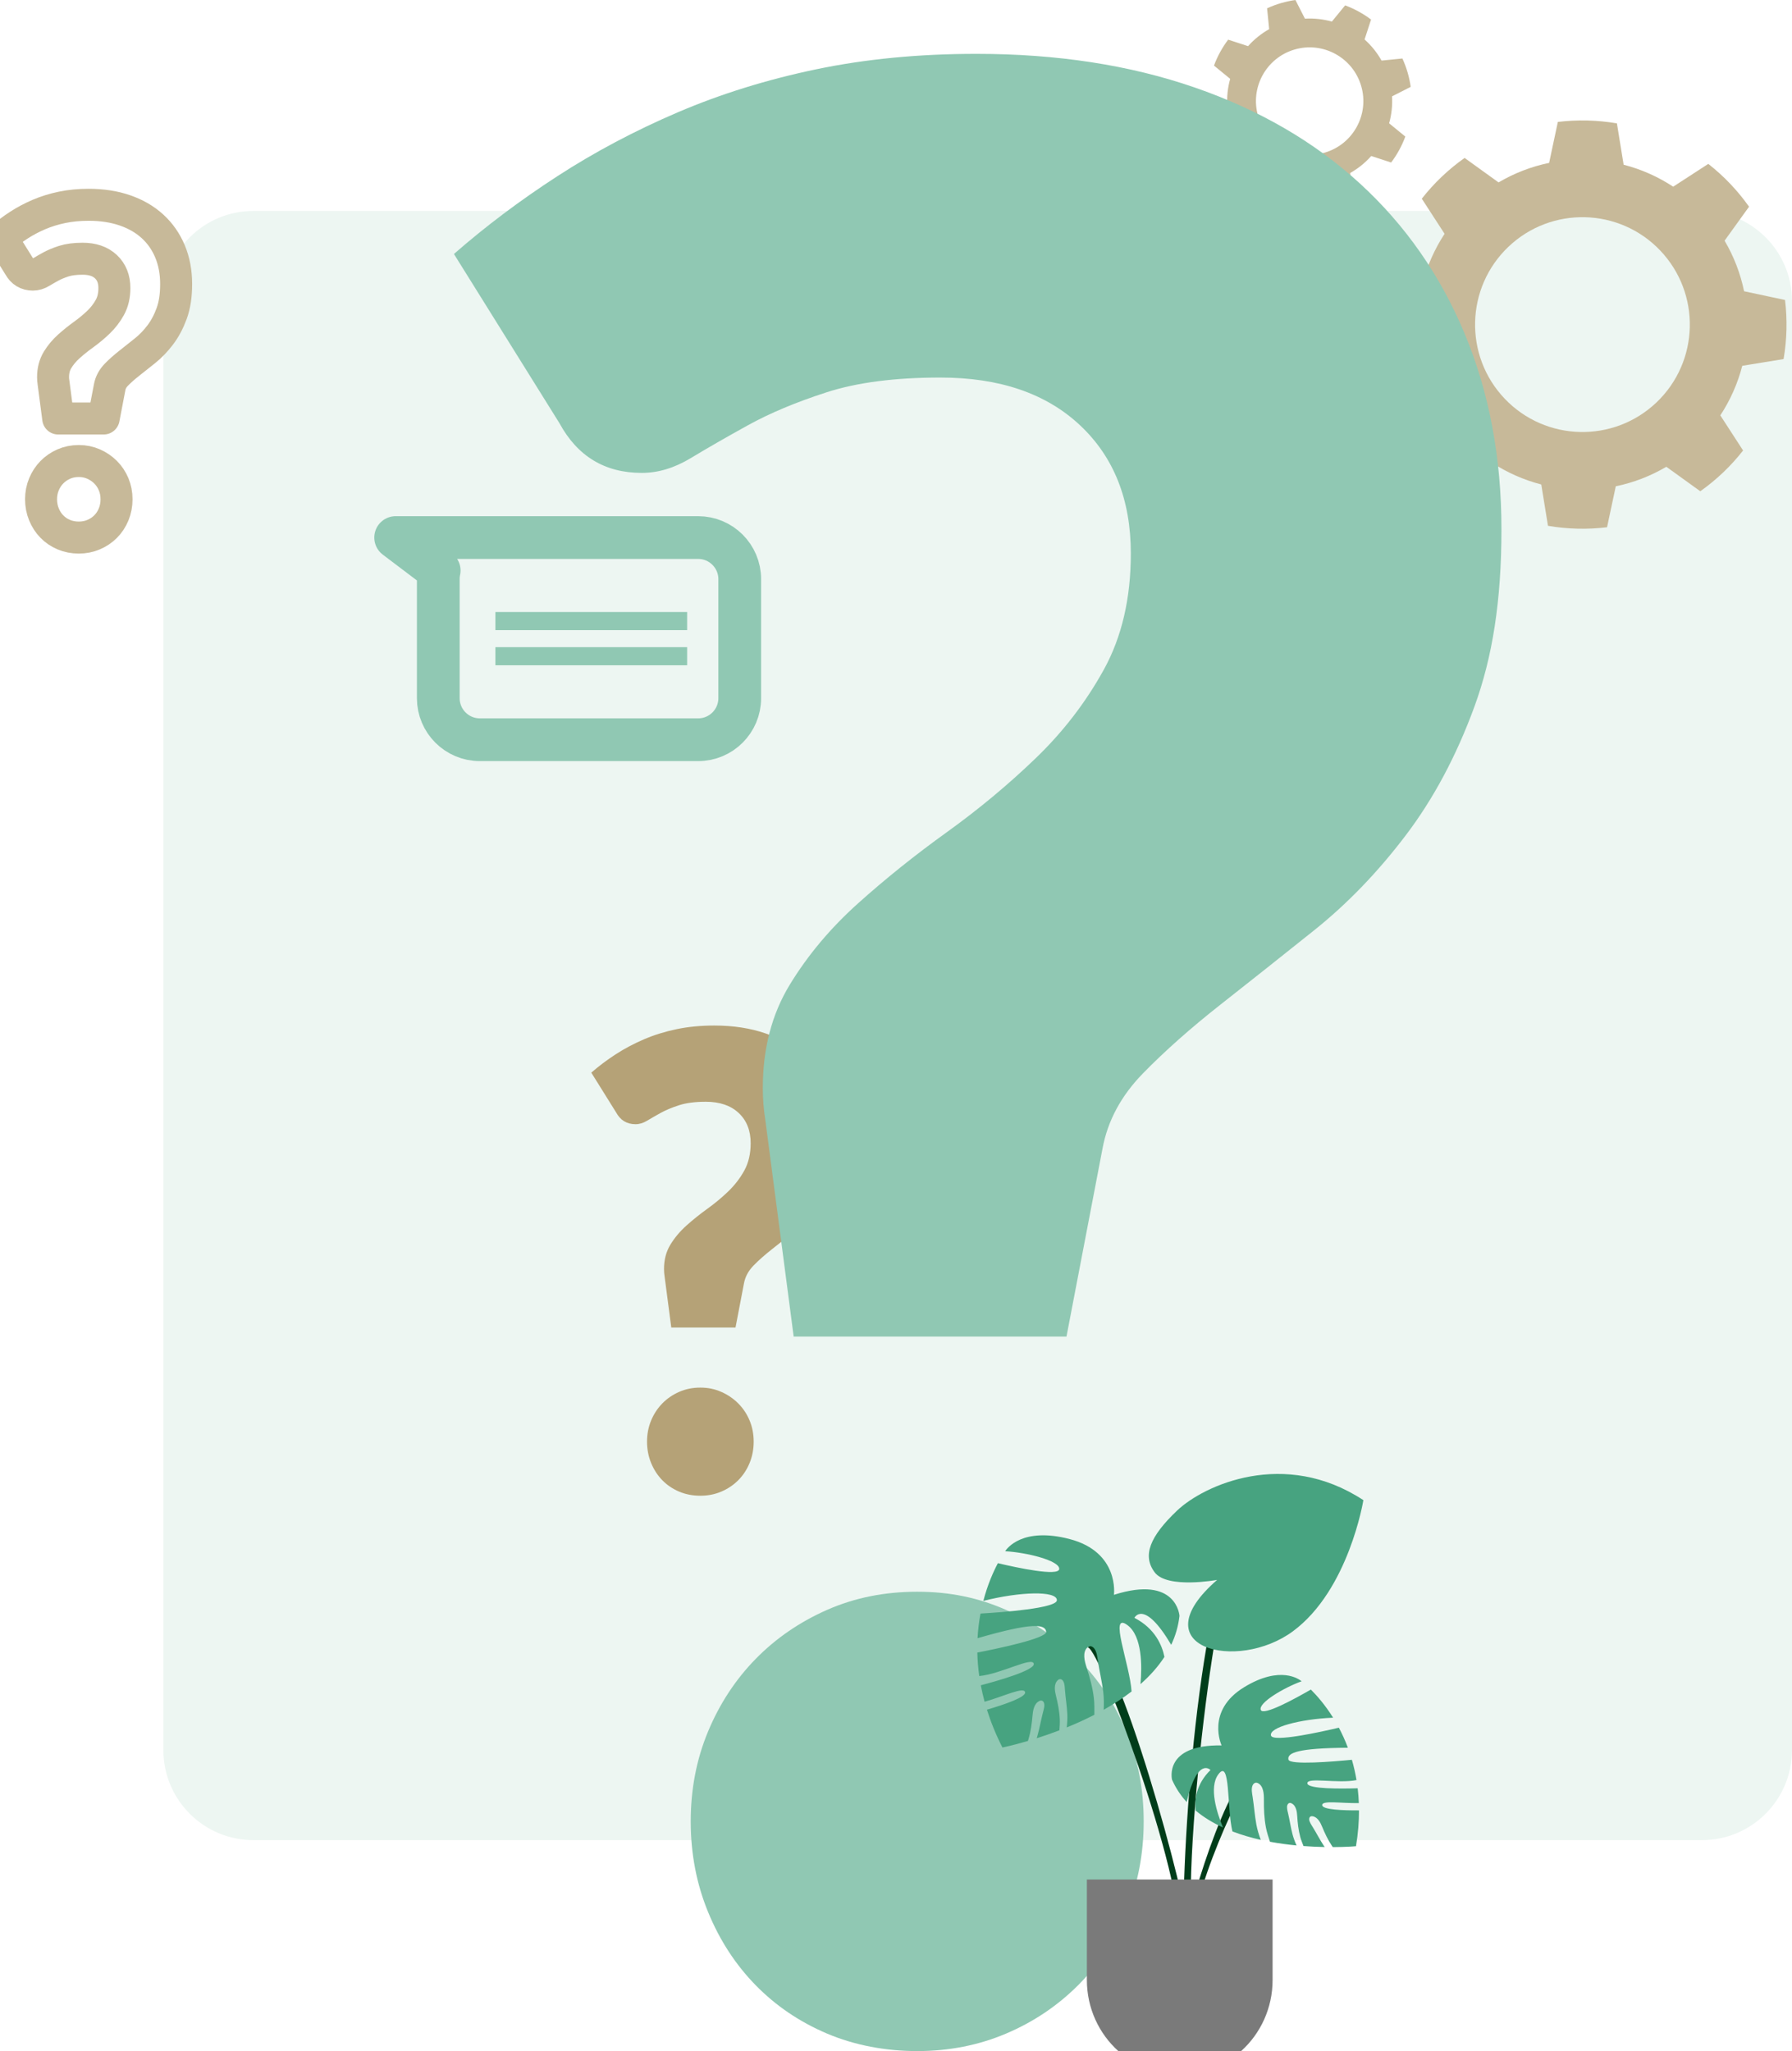
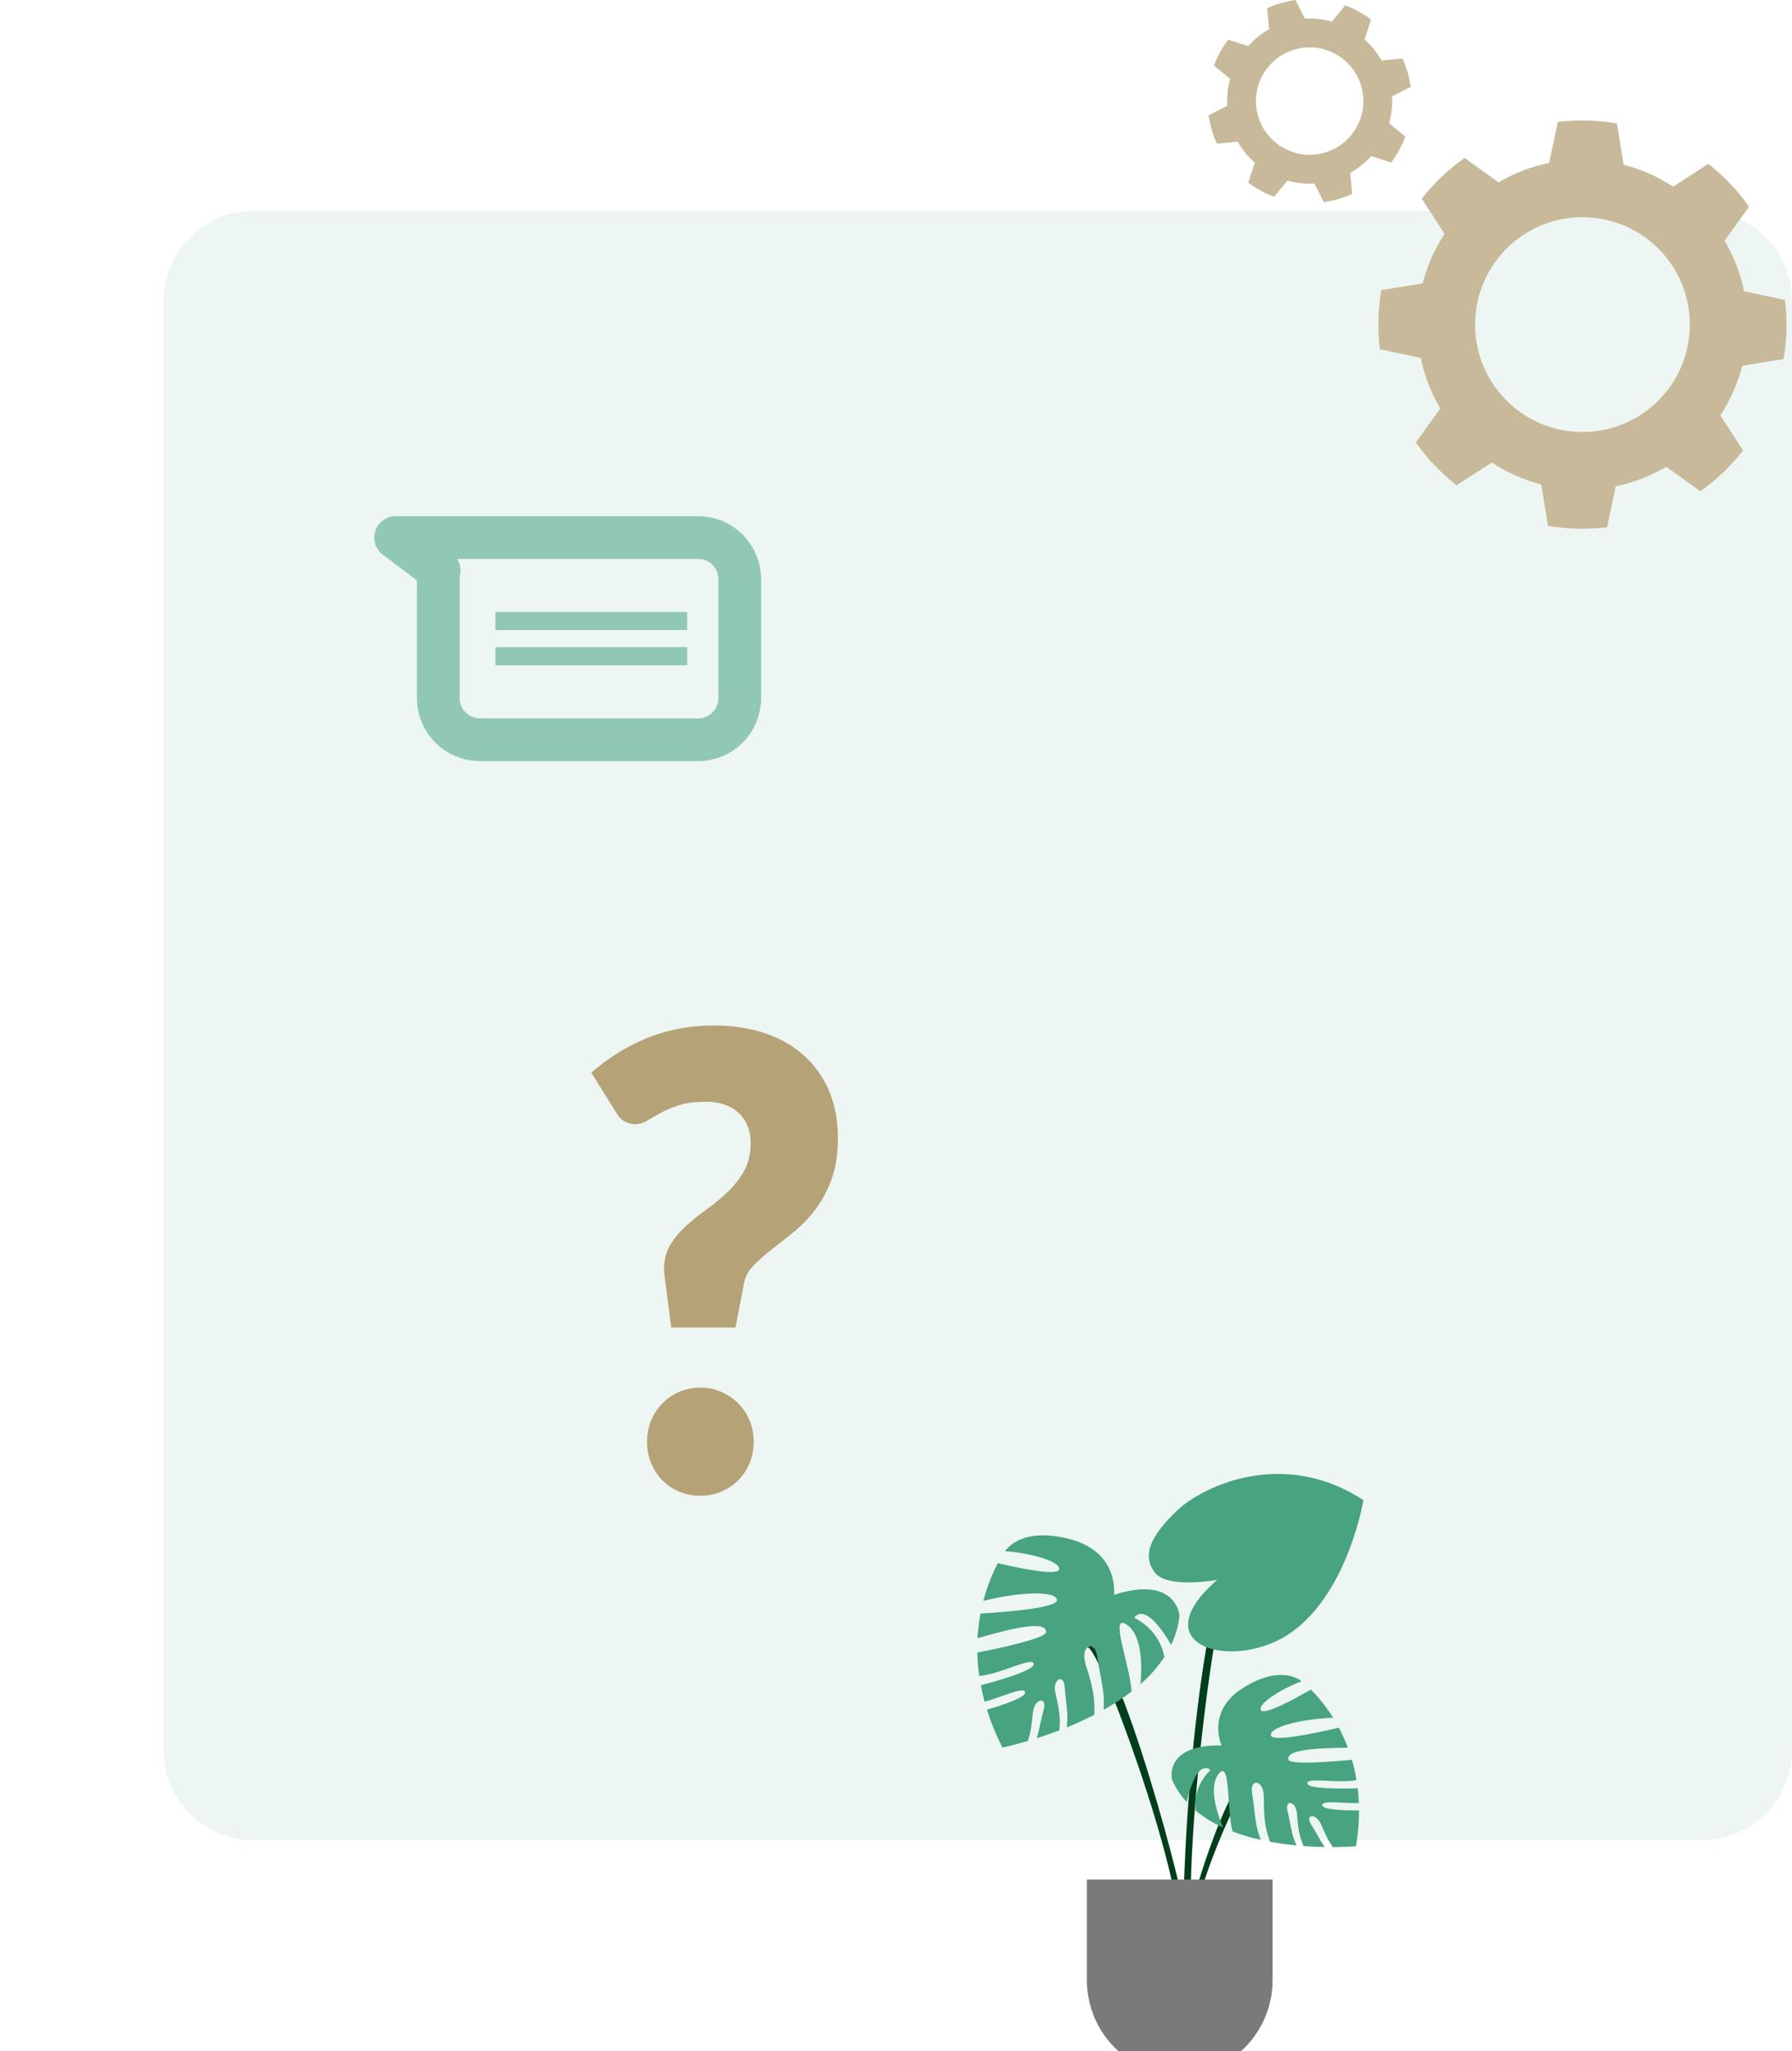
<svg xmlns="http://www.w3.org/2000/svg" width="270" height="309" viewBox="0 0 270 309" fill="none">
  <g clip-path="url(#clip0_2500_19162)">
    <path fill-rule="evenodd" clip-rule="evenodd" d="M269.999 45.348C269.999 45.348 269.999 45.347 269.999 45.347C269.999 37.854 263.925 31.779 256.434 31.779H38.182C30.691 31.779 24.617 37.855 24.617 45.348V263.652C24.617 271.146 30.692 277.221 38.182 277.221H256.433C263.925 277.221 269.998 271.145 269.998 263.652V45.348C269.998 45.348 269.999 45.348 269.999 45.348Z" fill="#EDF6F2" />
    <path d="M89.09 161.598C90.215 160.614 91.44 159.693 92.765 158.835C94.089 157.978 95.511 157.223 97.032 156.573C98.553 155.921 100.189 155.413 101.94 155.048C103.69 154.683 105.583 154.5 107.622 154.5C110.483 154.5 113.062 154.897 115.36 155.691C117.657 156.485 119.613 157.621 121.226 159.098C122.839 160.574 124.079 162.353 124.946 164.433C125.813 166.513 126.247 168.823 126.247 171.364C126.247 173.905 125.927 175.906 125.288 177.653C124.65 179.399 123.836 180.923 122.846 182.226C121.858 183.528 120.777 184.648 119.606 185.585C118.434 186.522 117.323 187.402 116.273 188.229C115.223 189.055 114.31 189.864 113.534 190.659C112.759 191.452 112.279 192.342 112.097 193.326L110.819 199.996H101.141L100.138 192.326C100.106 192.136 100.084 191.945 100.069 191.755C100.055 191.564 100.047 191.373 100.047 191.183C100.047 189.785 100.366 188.563 101.005 187.515C101.644 186.467 102.45 185.507 103.425 184.632C104.399 183.76 105.448 182.918 106.575 182.108C107.7 181.298 108.75 180.425 109.725 179.488C110.698 178.551 111.506 177.503 112.144 176.344C112.783 175.185 113.102 173.811 113.102 172.223C113.102 170.318 112.501 168.802 111.299 167.674C110.098 166.547 108.446 165.983 106.347 165.983C104.733 165.983 103.387 166.157 102.307 166.507C101.227 166.857 100.299 167.245 99.523 167.674C98.747 168.104 98.069 168.493 97.492 168.841C96.915 169.191 96.335 169.365 95.758 169.365C94.449 169.365 93.476 168.777 92.837 167.602L89.093 161.6L89.09 161.598ZM97.488 217.191C97.488 216.049 97.694 214.984 98.104 213.999C98.515 213.015 99.078 212.158 99.793 211.428C100.508 210.696 101.353 210.117 102.327 209.689C103.301 209.259 104.366 209.046 105.522 209.046C106.679 209.046 107.698 209.259 108.672 209.689C109.647 210.117 110.499 210.696 111.229 211.428C111.959 212.158 112.531 213.015 112.941 213.999C113.352 214.984 113.557 216.049 113.557 217.191C113.557 218.334 113.352 219.406 112.941 220.406C112.53 221.407 111.959 222.271 111.229 223.003C110.499 223.733 109.647 224.304 108.672 224.717C107.698 225.131 106.649 225.336 105.522 225.336C104.396 225.336 103.301 225.131 102.327 224.717C101.353 224.304 100.509 223.733 99.793 223.003C99.078 222.271 98.515 221.406 98.104 220.406C97.694 219.406 97.488 218.334 97.488 217.191Z" fill="#B5A277" />
    <path fill-rule="evenodd" clip-rule="evenodd" d="M257.389 24.69C259.737 26.53 261.806 28.703 263.529 31.14L259.842 36.259C261.235 38.619 262.228 41.194 262.781 43.879L268.95 45.193C269.309 48.156 269.236 51.155 268.732 54.095L262.507 55.108C261.823 57.762 260.705 60.285 259.199 62.575L262.63 67.867C260.791 70.217 258.619 72.286 256.183 74.009L251.066 70.321C248.706 71.714 246.132 72.708 243.448 73.261L242.134 79.431C239.171 79.791 236.173 79.717 233.233 79.214L232.222 72.987C229.568 72.302 227.046 71.184 224.755 69.678L219.465 73.11C217.116 71.27 215.048 69.098 213.325 66.661L217.012 61.543C215.619 59.182 214.625 56.608 214.072 53.923L207.904 52.609C207.544 49.646 207.618 46.647 208.121 43.705L214.347 42.694C215.031 40.04 216.149 37.517 217.655 35.226L214.222 29.933C216.062 27.585 218.234 25.516 220.67 23.793L225.788 27.481C228.148 26.087 230.722 25.094 233.406 24.54L234.72 18.37C237.682 18.01 240.681 18.084 243.621 18.588L244.632 24.815C247.286 25.499 249.808 26.616 252.098 28.124L257.389 24.69ZM250.145 37.74C243.987 31.272 233.736 31.021 227.269 37.182C220.802 43.342 220.551 53.595 226.71 60.063C232.869 66.532 243.12 66.783 249.586 60.622C256.053 54.462 256.305 44.209 250.145 37.74Z" fill="#C7B999" />
    <path fill-rule="evenodd" clip-rule="evenodd" d="M211.298 8.812C211.921 10.168 212.342 11.609 212.549 13.086L209.739 14.517C209.817 15.885 209.669 17.257 209.299 18.577L211.739 20.575C211.221 21.974 210.502 23.291 209.604 24.482L206.606 23.504C205.694 24.528 204.62 25.393 203.426 26.066L203.739 29.204C202.383 29.826 200.944 30.248 199.467 30.456L198.037 27.645C196.668 27.723 195.297 27.575 193.977 27.205L191.979 29.646C190.581 29.127 189.265 28.408 188.074 27.51L189.051 24.511C188.028 23.599 187.163 22.525 186.491 21.331L183.353 21.644C182.731 20.288 182.309 18.848 182.102 17.371L184.912 15.94C184.833 14.571 184.981 13.199 185.351 11.879L182.911 9.881C183.43 8.482 184.149 7.166 185.046 5.975L188.044 6.952C188.956 5.929 190.031 5.064 191.225 4.391L190.911 1.252C192.267 0.63 193.707 0.209 195.184 0.001L196.614 2.811C197.982 2.733 199.354 2.881 200.673 3.251L202.671 0.81C204.07 1.329 205.385 2.049 206.577 2.946L205.599 5.945C206.622 6.857 207.487 7.932 208.16 9.126L211.298 8.812ZM205.09 12.951C203.834 8.666 199.335 6.205 195.05 7.462C190.765 8.717 188.305 13.217 189.562 17.503C190.817 21.789 195.316 24.25 199.601 22.993C203.885 21.737 206.346 17.238 205.09 12.951Z" fill="#C7B999" />
-     <path d="M68.394 38.264C73.177 34.082 78.381 30.17 84.004 26.527C89.625 22.885 95.668 19.682 102.132 16.916C108.595 14.151 115.543 11.992 122.975 10.441C130.408 8.889 138.454 8.113 147.114 8.113C159.265 8.113 170.221 9.8 179.979 13.172C189.738 16.544 198.043 21.367 204.894 27.64C211.745 33.912 217.012 41.467 220.696 50.302C224.38 59.138 226.223 68.952 226.223 79.744C226.223 90.536 224.865 99.033 222.151 106.454C219.436 113.873 215.978 120.347 211.777 125.878C207.577 131.409 202.988 136.165 198.011 140.143C193.034 144.123 188.316 147.866 183.857 151.373C179.398 154.881 175.52 158.321 172.224 161.692C168.928 165.065 166.892 168.842 166.117 173.025L160.688 201.352H119.582L115.317 168.774C115.188 167.965 115.09 167.155 115.026 166.346C114.961 165.536 114.93 164.727 114.93 163.917C114.93 157.982 116.286 152.789 119.001 148.337C121.716 143.886 125.141 139.805 129.278 136.096C133.414 132.386 137.873 128.81 142.655 125.372C147.438 121.932 151.898 118.222 156.034 114.243C160.171 110.263 163.595 105.811 166.31 100.888C169.025 95.965 170.382 90.131 170.382 83.385C170.382 75.292 167.829 68.851 162.722 64.062C157.616 59.273 150.605 56.879 141.685 56.879C134.834 56.879 129.115 57.62 124.526 59.105C119.938 60.589 115.994 62.24 112.698 64.062C109.402 65.883 106.527 67.535 104.071 69.019C101.615 70.503 99.159 71.244 96.703 71.244C91.145 71.244 87.009 68.749 84.294 63.758L68.395 38.263L68.394 38.264ZM104.071 274.399C104.071 269.543 104.943 265.024 106.688 260.842C108.433 256.66 110.824 253.019 113.862 249.915C116.9 246.813 120.487 244.35 124.623 242.529C128.76 240.709 133.284 239.798 138.196 239.798C143.109 239.798 147.438 240.709 151.574 242.529C155.711 244.35 159.33 246.812 162.432 249.915C165.534 253.018 167.958 256.66 169.703 260.842C171.448 265.024 172.32 269.543 172.32 274.399C172.32 279.255 171.447 283.808 169.703 288.057C167.958 292.307 165.534 295.983 162.432 299.085C159.33 302.187 155.711 304.616 151.574 306.37C147.437 308.123 142.978 309 138.196 309C133.414 309 128.76 308.123 124.623 306.37C120.487 304.616 116.9 302.188 113.862 299.085C110.824 295.983 108.433 292.307 106.688 288.057C104.942 283.808 104.071 279.255 104.071 274.399Z" fill="#90C8B3" />
-     <path d="M0.242 35.877C1.039 35.18 1.906 34.527 2.842 33.921C3.779 33.315 4.787 32.781 5.863 32.32C6.94 31.86 8.097 31.5 9.336 31.241C10.575 30.983 11.915 30.852 13.358 30.852C15.383 30.852 17.209 31.134 18.834 31.697C20.46 32.258 21.844 33.061 22.985 34.107C24.126 35.151 25.004 36.41 25.618 37.882C26.232 39.354 26.539 40.989 26.539 42.788C26.539 44.586 26.312 46.001 25.861 47.237C25.408 48.473 24.832 49.553 24.132 50.473C23.432 51.395 22.667 52.187 21.837 52.849C21.008 53.512 20.222 54.136 19.479 54.721C18.737 55.304 18.091 55.878 17.541 56.44C16.991 57.002 16.652 57.631 16.523 58.328L15.619 63.048H8.77L8.059 57.62C8.038 57.484 8.02 57.35 8.01 57.215C7.999 57.08 7.995 56.946 7.995 56.811C7.995 55.822 8.221 54.957 8.674 54.215C9.125 53.473 9.697 52.794 10.386 52.175C11.074 51.557 11.818 50.962 12.615 50.389C13.411 49.815 14.155 49.197 14.843 48.534C15.532 47.872 16.103 47.129 16.555 46.309C17.008 45.49 17.234 44.517 17.234 43.393C17.234 42.045 16.809 40.972 15.959 40.174C15.109 39.376 13.94 38.978 12.454 38.978C11.313 38.978 10.359 39.101 9.595 39.348C8.832 39.596 8.174 39.872 7.624 40.174C7.074 40.478 6.595 40.752 6.187 40.999C5.778 41.248 5.369 41.37 4.959 41.37C4.034 41.37 3.345 40.954 2.892 40.123L0.243 35.875L0.242 35.877ZM6.186 75.22C6.186 74.41 6.332 73.658 6.623 72.962C6.913 72.264 7.311 71.658 7.818 71.141C8.323 70.623 8.921 70.214 9.61 69.91C10.299 69.607 11.053 69.455 11.871 69.455C12.69 69.455 13.412 69.607 14.101 69.91C14.79 70.214 15.393 70.623 15.91 71.141C16.427 71.658 16.832 72.264 17.122 72.962C17.413 73.658 17.558 74.41 17.558 75.22C17.558 76.029 17.413 76.788 17.122 77.495C16.832 78.204 16.427 78.817 15.91 79.333C15.393 79.851 14.791 80.255 14.101 80.547C13.412 80.84 12.669 80.986 11.871 80.986C11.074 80.986 10.3 80.84 9.61 80.547C8.921 80.255 8.323 79.851 7.818 79.333C7.311 78.817 6.913 78.204 6.623 77.495C6.332 76.787 6.186 76.029 6.186 75.22Z" stroke="#C7B999" stroke-width="4.82" stroke-linejoin="round" />
-     <path fill-rule="evenodd" clip-rule="evenodd" d="M229.598 136.378L252.025 132.378L265.847 165.126L243.421 169.126L229.598 136.378Z" fill="#EDF6F2" />
    <path d="M59.614 80.985H105.194C108.651 80.985 111.455 83.79 111.455 87.248V105.18C111.455 108.638 108.651 111.442 105.194 111.442H72.296C68.839 111.442 66.036 108.638 66.036 105.18V87.248C66.036 86.802 66.082 86.367 66.171 85.948L59.613 80.985H59.614Z" stroke="#90C8B3" stroke-width="6.44" stroke-linejoin="round" />
    <path fill-rule="evenodd" clip-rule="evenodd" d="M103.531 100.224H74.644V97.497H103.531V100.224Z" fill="#90C8B3" />
    <path fill-rule="evenodd" clip-rule="evenodd" d="M103.531 94.93H74.644V92.201H103.531V94.93Z" fill="#90C8B3" />
    <path fill-rule="evenodd" clip-rule="evenodd" d="M178.83 291.565C180.468 292.349 169.883 252.079 164.775 247.416L163.762 248.287C164.928 246.074 178.745 283.613 177.515 291.777L178.83 291.566V291.565Z" fill="#003D1A" />
    <path fill-rule="evenodd" clip-rule="evenodd" d="M178.782 292.37C177.397 292.816 184.126 269.499 188.311 266.797L189.253 267.321C188.095 266.001 178.366 287.672 179.947 292.508L178.782 292.369V292.37Z" fill="#003D1A" />
    <path fill-rule="evenodd" clip-rule="evenodd" d="M178.999 296.057C177.295 297.155 178.642 256.789 183.989 237.903L185.459 238.274C183.395 236.907 176.663 289.868 180.625 295.827L178.999 296.056V296.057Z" fill="#003D1A" />
    <path fill-rule="evenodd" clip-rule="evenodd" d="M151.442 233.7C151.701 233.293 154.04 230.012 161.143 231.858C168.708 233.825 167.836 240.263 167.836 240.263C177.321 237.244 177.713 243.432 177.713 243.432C177.538 244.993 177.103 246.446 176.465 247.795C172.339 240.827 170.922 243.732 170.922 243.732C174.062 245.351 175.104 247.916 175.444 249.619C174.465 251.128 173.229 252.492 171.836 253.718C172.078 251.019 172.109 246.494 169.88 244.836C166.985 242.682 170.236 250.771 170.494 254.826C169.17 255.848 167.747 256.765 166.294 257.582C166.337 256.66 166.332 255.73 166.22 254.842C166.024 253.295 165.654 251.763 165.417 250.218C165.328 249.64 165.253 248.819 164.865 248.342C164.607 248.023 164.207 247.863 163.862 248.166C163.037 248.889 163.426 250.304 163.705 251.163C164.198 252.688 164.628 254.231 164.812 255.824C164.909 256.67 164.891 257.502 164.885 258.34C163.484 259.06 162.077 259.692 160.724 260.241C160.802 259.553 160.844 258.862 160.811 258.208C160.749 257.009 160.554 255.832 160.46 254.638C160.425 254.192 160.415 253.553 160.145 253.201C159.966 252.966 159.669 252.861 159.389 253.114C158.718 253.72 158.935 254.806 159.099 255.462C159.389 256.628 159.63 257.81 159.679 259.045C159.702 259.591 159.662 260.133 159.619 260.677C158.402 261.143 157.246 261.539 156.201 261.871C156.236 261.762 156.27 261.652 156.3 261.542C156.632 260.377 156.83 259.194 157.131 258.024C157.243 257.586 157.44 256.973 157.3 256.556C157.207 256.279 156.961 256.092 156.613 256.253C155.782 256.638 155.635 257.74 155.575 258.415C155.471 259.615 155.315 260.818 154.959 262.014C154.934 262.102 154.905 262.19 154.877 262.277C152.559 262.961 151.036 263.265 151.036 263.265C150.037 261.298 149.273 259.395 148.699 257.566C151.382 256.782 154.58 255.686 154.455 254.945C154.302 254.038 151.25 255.561 148.349 256.37C148.119 255.526 147.93 254.7 147.777 253.893C150.388 253.205 155.924 251.624 155.759 250.654C155.568 249.518 150.843 252.188 147.545 252.5C147.37 251.274 147.278 250.092 147.254 248.963C150.232 248.384 157.729 246.825 157.629 245.833C157.511 244.656 155.546 244.406 147.287 246.799C147.357 245.476 147.516 244.236 147.731 243.087C150.99 242.897 159.281 242.29 159.243 241.061C159.196 239.626 153.719 239.775 148.159 241.176C148.806 238.701 149.675 236.77 150.351 235.498C153.223 236.177 159.512 237.528 159.593 236.379C159.685 235.105 154.645 233.868 151.439 233.697L151.442 233.7Z" fill="#47A380" />
    <path fill-rule="evenodd" clip-rule="evenodd" d="M196.112 253.289C195.786 253.011 192.947 250.831 187.459 254.177C181.615 257.74 184.059 262.952 184.059 262.952C175.275 262.794 176.589 268.113 176.589 268.113C177.151 269.386 177.903 270.503 178.798 271.481C180.421 264.563 182.384 266.658 182.384 266.658C180.172 268.814 179.975 271.24 180.142 272.763C181.367 273.79 182.769 274.628 184.266 275.313C183.345 273.098 182.119 269.287 183.554 267.328C185.419 264.781 184.83 272.425 185.69 275.91C187.075 276.439 188.517 276.854 189.957 277.179C189.674 276.412 189.433 275.625 189.292 274.848C189.045 273.494 188.95 272.108 188.74 270.746C188.661 270.235 188.507 269.524 188.706 269.023C188.838 268.688 189.133 268.453 189.504 268.621C190.389 269.025 190.438 270.316 190.432 271.112C190.421 272.521 190.469 273.931 190.738 275.322C190.88 276.061 191.117 276.758 191.344 277.463C192.715 277.718 194.067 277.898 195.351 278.02C195.102 277.459 194.883 276.887 194.739 276.326C194.471 275.299 194.323 274.257 194.084 273.226C193.995 272.84 193.835 272.3 193.968 271.934C194.056 271.69 194.278 271.527 194.582 271.671C195.307 272.013 195.412 272.984 195.45 273.58C195.515 274.635 195.626 275.694 195.913 276.749C196.038 277.215 196.216 277.663 196.397 278.111C197.544 278.198 198.621 278.241 199.59 278.259C199.531 278.174 199.473 278.09 199.418 278.005C198.83 277.106 198.349 276.157 197.785 275.246C197.575 274.905 197.246 274.437 197.253 274.051C197.258 273.794 197.416 273.574 197.75 273.622C198.552 273.738 198.969 274.629 199.198 275.187C199.606 276.171 200.056 277.147 200.672 278.067C200.718 278.135 200.764 278.202 200.812 278.269C202.945 278.262 204.307 278.137 204.307 278.137C204.625 276.225 204.763 274.427 204.759 272.74C202.295 272.753 199.311 272.633 199.219 271.977C199.107 271.173 202.078 271.69 204.736 271.642C204.705 270.873 204.645 270.128 204.56 269.408C202.18 269.484 197.101 269.544 196.98 268.684C196.84 267.677 201.525 268.741 204.384 268.175C204.205 267.096 203.968 266.076 203.689 265.117C201.029 265.377 194.307 265.95 194.127 265.087C193.913 264.064 195.501 263.359 203.085 263.299C202.674 262.202 202.212 261.195 201.726 260.28C198.933 260.939 191.793 262.514 191.5 261.468C191.159 260.247 195.807 258.992 200.858 258.774C199.656 256.849 198.412 255.439 197.505 254.535C195.267 255.831 190.334 258.555 189.961 257.606C189.545 256.554 193.457 254.242 196.11 253.291L196.112 253.289Z" fill="#47A380" />
    <path fill-rule="evenodd" clip-rule="evenodd" d="M183.388 238.015C183.388 238.015 175.868 239.401 173.976 236.878C172.083 234.356 173.254 231.475 177.328 227.595C181.4 223.714 193.547 218.202 205.419 226.003C205.419 226.003 203.222 239.543 194.798 245.759C186.375 251.975 171.636 248.234 183.388 238.015Z" fill="#47A380" />
    <path fill-rule="evenodd" clip-rule="evenodd" d="M163.759 283.158V298.29C163.759 302.555 165.592 306.384 168.498 309H187.001C189.907 306.384 191.741 302.555 191.741 298.29V283.158H163.758H163.759Z" fill="#7A7A7A" />
  </g>
  <defs>
    <clipPath id="clip0_2500_19162">
      <rect width="270" height="309" fill="white" />
    </clipPath>
  </defs>
</svg>